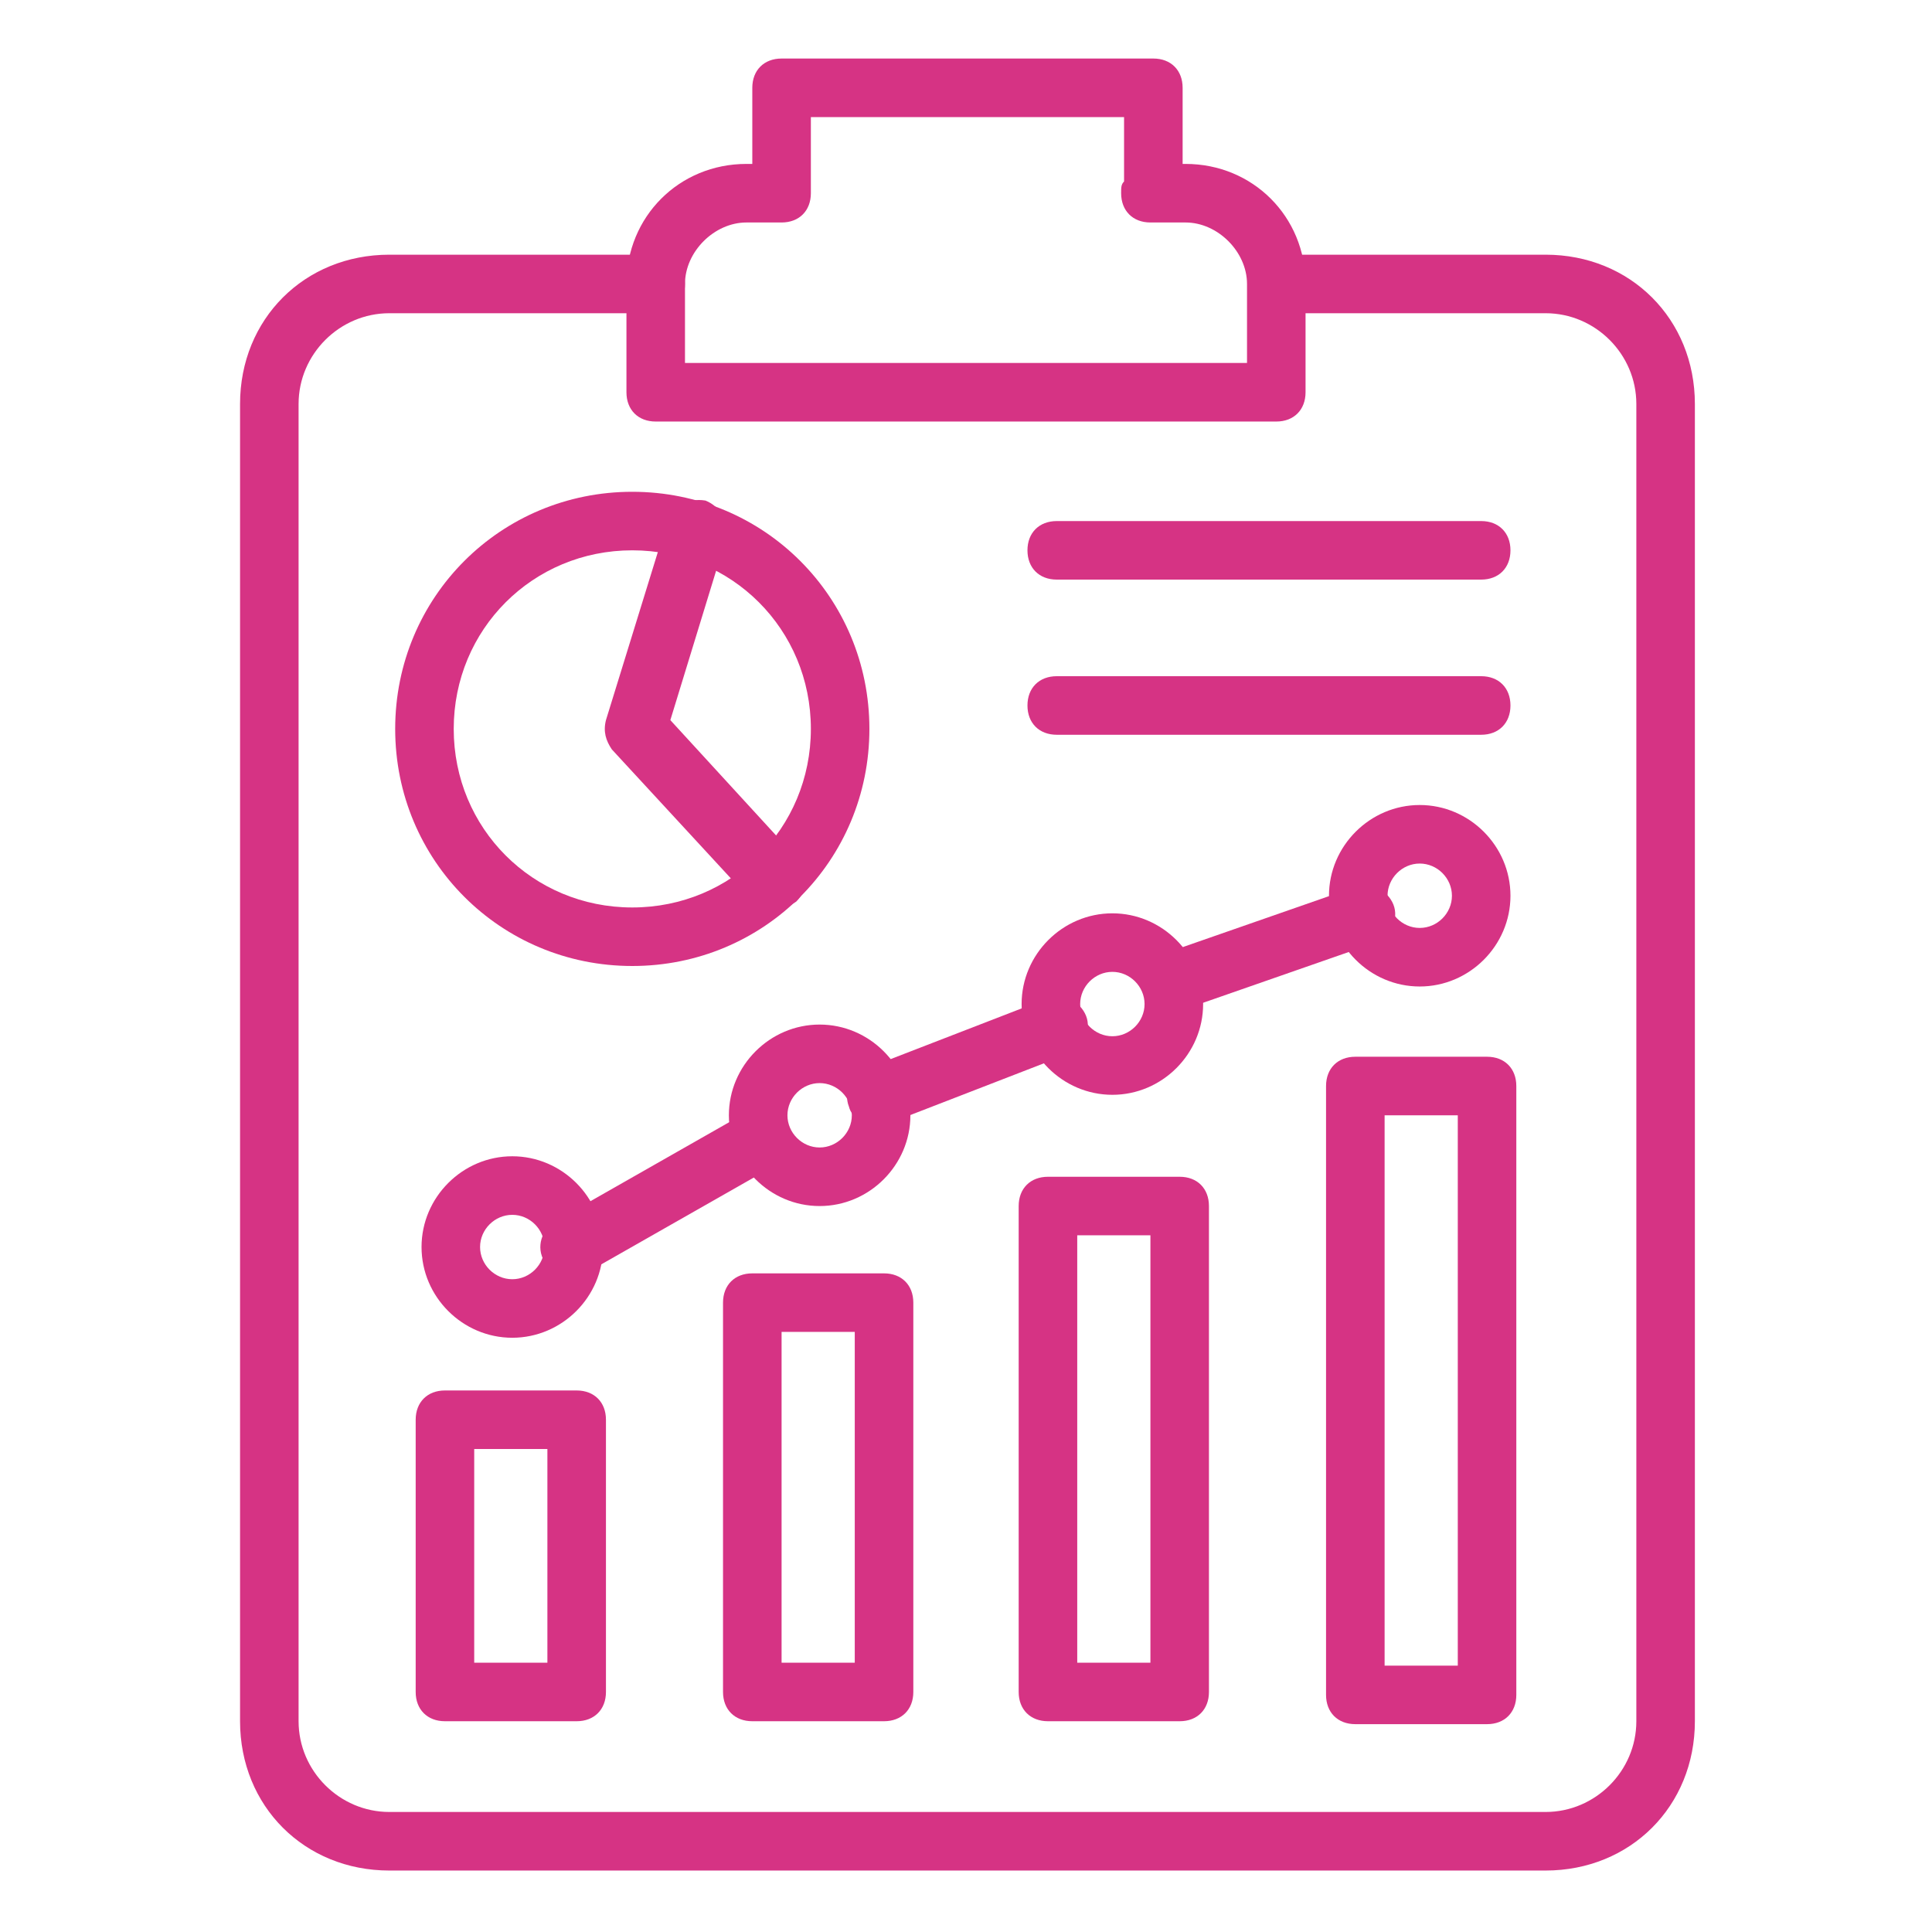
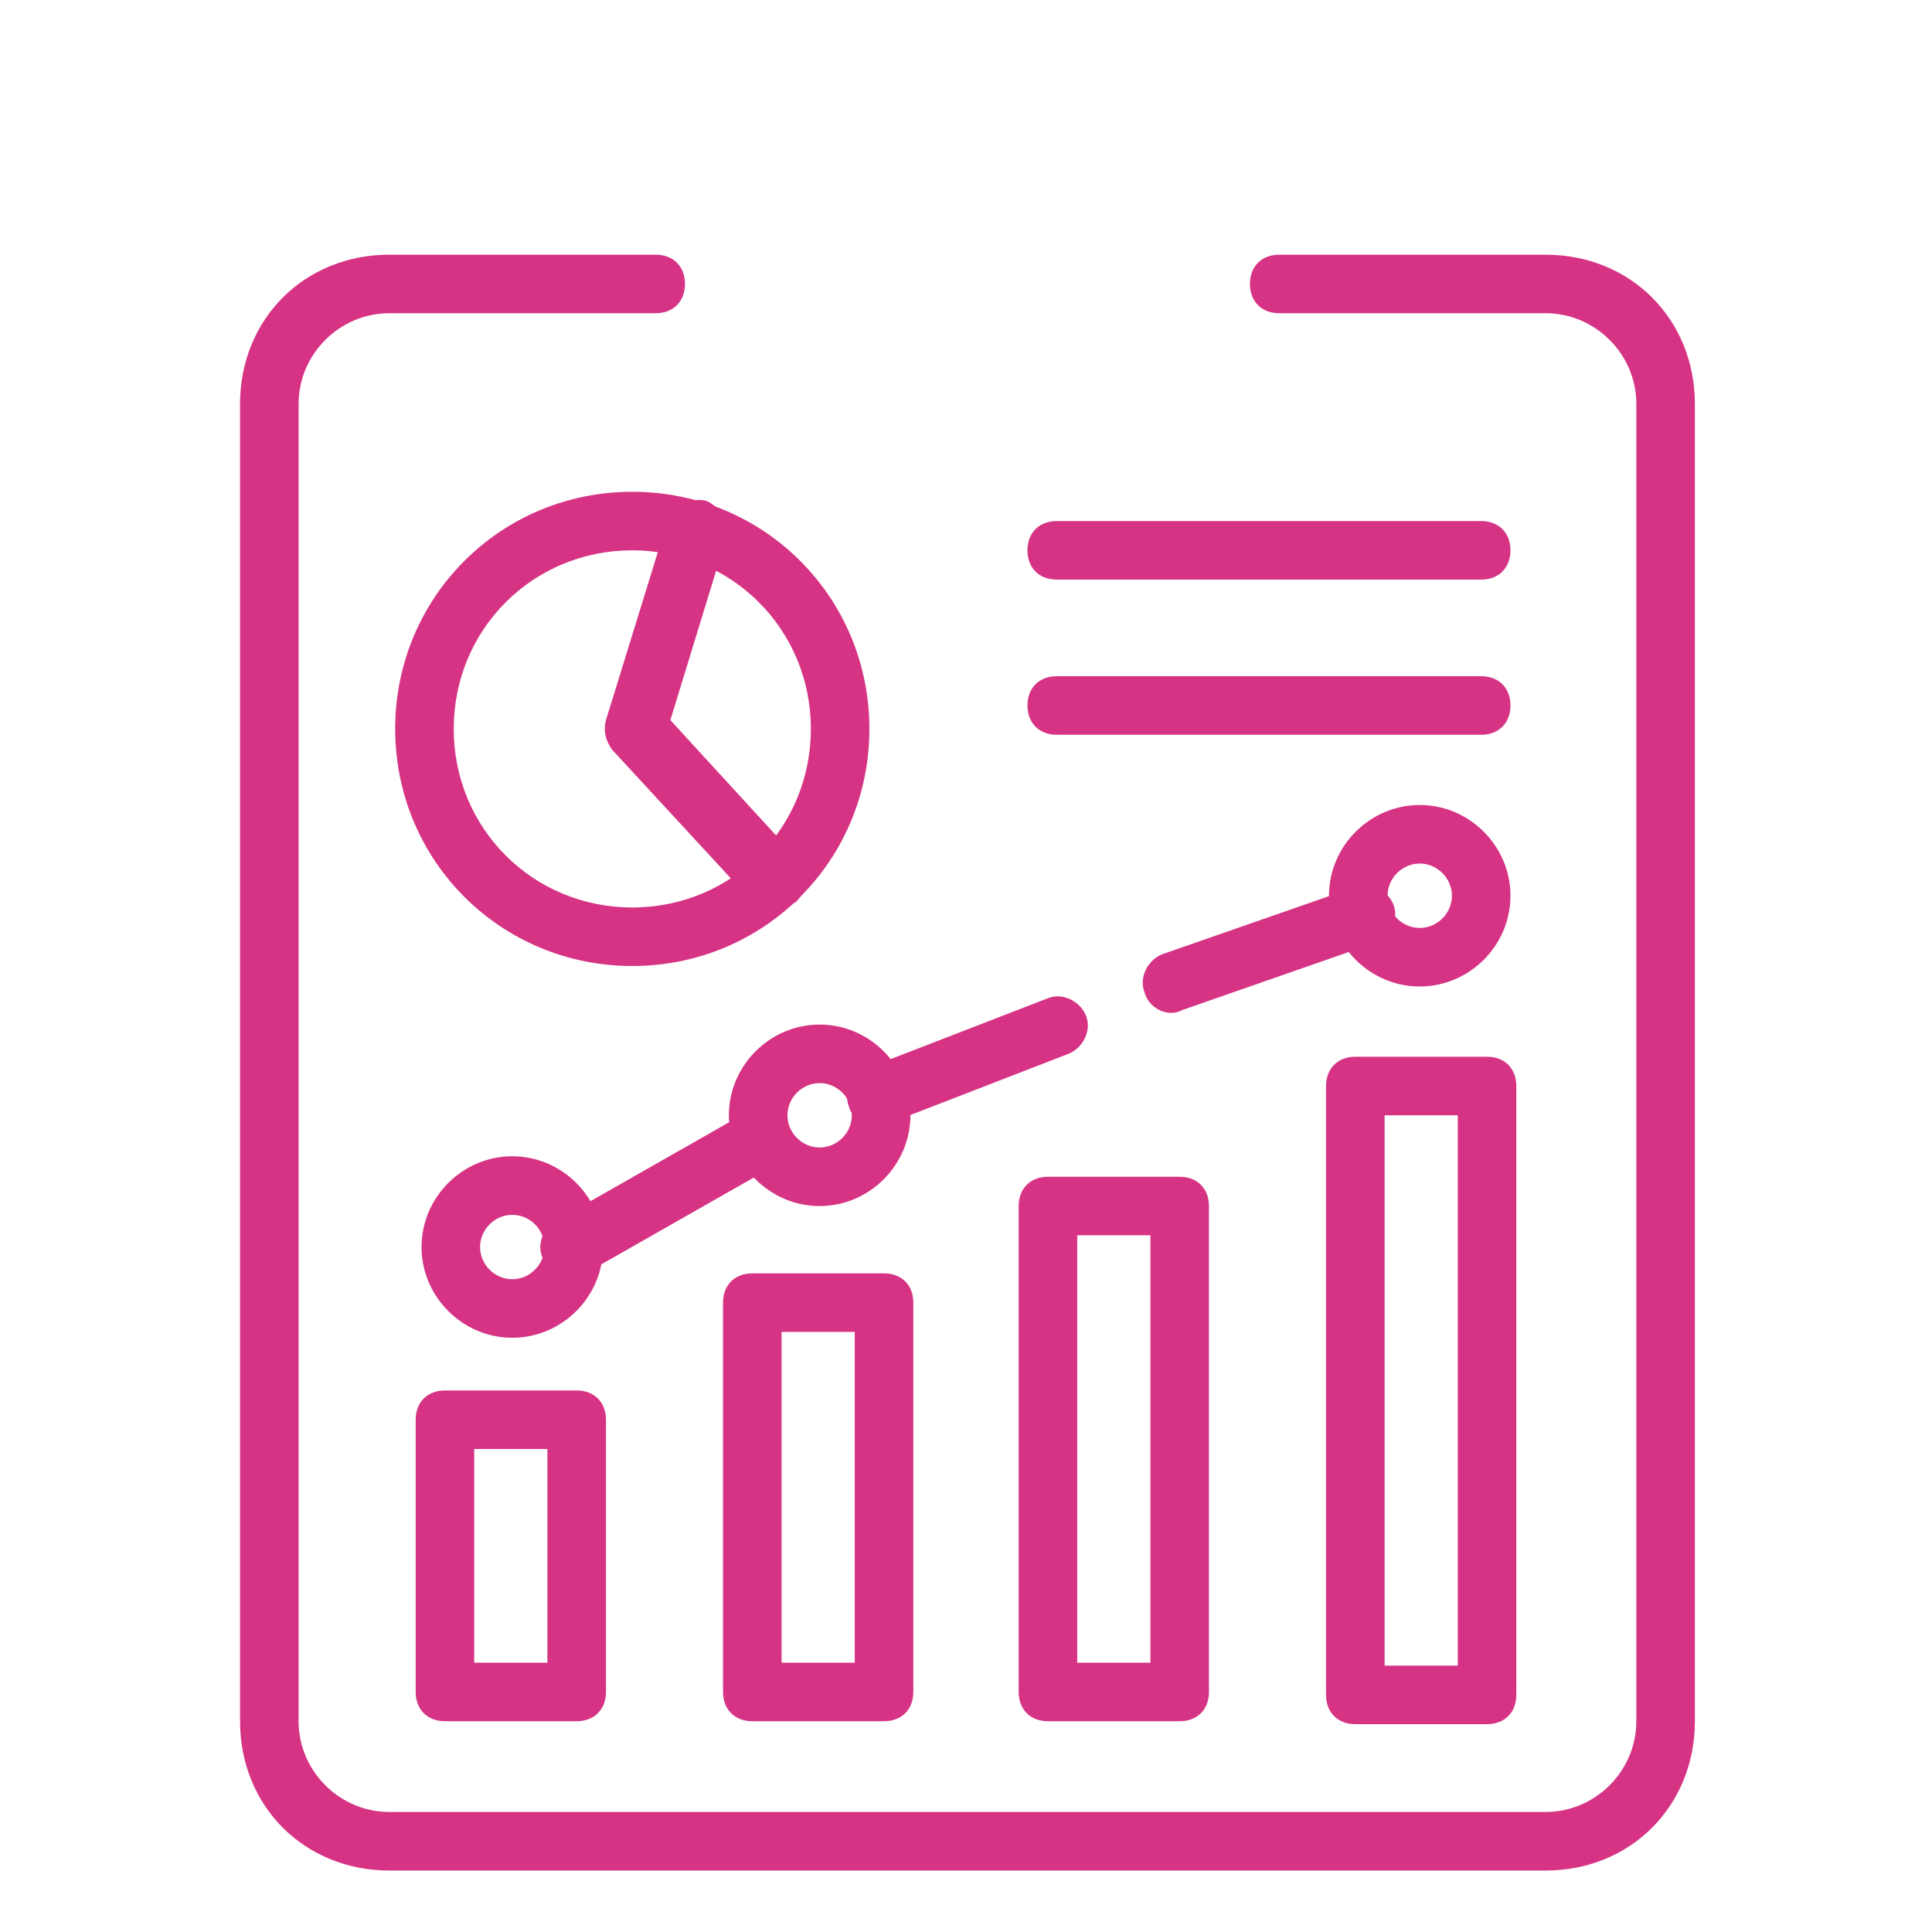
<svg xmlns="http://www.w3.org/2000/svg" width="64" height="64" viewBox="0 0 64 64" fill="none">
  <path d="M51.2 61.964H12.897C10.085 61.964 7.952 59.831 7.952 57.018V13.382C7.952 10.57 10.085 8.437 12.897 8.437H21.721C22.303 8.437 22.691 8.824 22.691 9.406C22.691 9.988 22.303 10.376 21.721 10.376H12.897C11.248 10.376 9.891 11.733 9.891 13.382V57.018C9.891 58.667 11.248 60.024 12.897 60.024H51.2C52.849 60.024 54.206 58.667 54.206 57.018V13.382C54.206 11.733 52.849 10.376 51.2 10.376H42.376C41.794 10.376 41.406 9.988 41.406 9.406C41.406 8.824 41.794 8.437 42.376 8.437H51.2C54.012 8.437 56.145 10.57 56.145 13.382V57.018C56.145 59.831 54.012 61.964 51.2 61.964Z" fill="#D63384" />
-   <path d="M42.279 13.964H21.721C21.139 13.964 20.752 13.576 20.752 12.994V9.406C20.752 7.176 22.497 5.43 24.727 5.43H24.921V2.909C24.921 2.327 25.309 1.939 25.891 1.939H38.206C38.788 1.939 39.176 2.327 39.176 2.909V5.43H39.273C41.503 5.43 43.248 7.176 43.248 9.406V12.994C43.248 13.576 42.861 13.964 42.279 13.964ZM22.691 12.024H41.309V9.406C41.309 8.339 40.339 7.37 39.273 7.37H38.109C37.527 7.37 37.139 6.982 37.139 6.4C37.139 6.206 37.139 6.109 37.236 6.012V3.879H26.861V6.4C26.861 6.982 26.473 7.37 25.891 7.37H24.727C23.661 7.37 22.691 8.339 22.691 9.406V12.024Z" fill="#D63384" />
  <path d="M19.103 57.018H14.739C14.158 57.018 13.77 56.63 13.77 56.049V47.031C13.77 46.449 14.158 46.061 14.739 46.061H19.103C19.685 46.061 20.073 46.449 20.073 47.031V56.049C20.073 56.63 19.685 57.018 19.103 57.018ZM15.709 55.079H18.133V48H15.709V55.079Z" fill="#D63384" />
  <path d="M29.285 57.018H24.921C24.339 57.018 23.951 56.63 23.951 56.049V43.152C23.951 42.57 24.339 42.182 24.921 42.182H29.285C29.867 42.182 30.255 42.57 30.255 43.152V56.049C30.255 56.63 29.867 57.018 29.285 57.018ZM25.891 55.079H28.315V44.121H25.891V55.079Z" fill="#D63384" />
  <path d="M49.261 57.115H44.897C44.315 57.115 43.927 56.727 43.927 56.145V35.976C43.927 35.394 44.315 35.006 44.897 35.006H49.261C49.842 35.006 50.23 35.394 50.23 35.976V56.145C50.23 56.727 49.842 57.115 49.261 57.115ZM45.867 55.176H48.291V36.946H45.867V55.176Z" fill="#D63384" />
  <path d="M39.079 57.018H34.715C34.133 57.018 33.745 56.63 33.745 56.049V39.952C33.745 39.37 34.133 38.982 34.715 38.982H39.079C39.661 38.982 40.048 39.37 40.048 39.952V56.049C40.048 56.63 39.661 57.018 39.079 57.018ZM35.685 55.079H38.109V40.921H35.685V55.079Z" fill="#D63384" />
  <path d="M27.151 39.952C25.503 39.952 24.145 38.594 24.145 36.946C24.145 35.297 25.503 33.94 27.151 33.94C28.8 33.94 30.158 35.297 30.158 36.946C30.158 38.594 28.8 39.952 27.151 39.952ZM27.151 35.879C26.57 35.879 26.085 36.364 26.085 36.946C26.085 37.527 26.57 38.012 27.151 38.012C27.733 38.012 28.218 37.527 28.218 36.946C28.218 36.364 27.733 35.879 27.151 35.879Z" fill="#D63384" />
  <path d="M16.97 44.315C15.321 44.315 13.964 42.958 13.964 41.309C13.964 39.661 15.321 38.303 16.97 38.303C18.618 38.303 19.976 39.661 19.976 41.309C19.976 42.958 18.618 44.315 16.97 44.315ZM16.97 40.243C16.388 40.243 15.903 40.727 15.903 41.309C15.903 41.891 16.388 42.376 16.97 42.376C17.552 42.376 18.036 41.891 18.036 41.309C18.036 40.727 17.552 40.243 16.97 40.243Z" fill="#D63384" />
-   <path d="M36.849 36.267C35.2 36.267 33.842 34.909 33.842 33.261C33.842 31.612 35.2 30.255 36.849 30.255C38.497 30.255 39.855 31.612 39.855 33.261C39.855 34.909 38.497 36.267 36.849 36.267ZM36.849 32.194C36.267 32.194 35.782 32.679 35.782 33.261C35.782 33.843 36.267 34.327 36.849 34.327C37.43 34.327 37.915 33.843 37.915 33.261C37.915 32.679 37.43 32.194 36.849 32.194Z" fill="#D63384" />
  <path d="M47.03 32.679C45.382 32.679 44.024 31.321 44.024 29.673C44.024 28.024 45.382 26.667 47.03 26.667C48.679 26.667 50.036 28.024 50.036 29.673C50.036 31.321 48.679 32.679 47.03 32.679ZM47.03 28.606C46.449 28.606 45.964 29.091 45.964 29.673C45.964 30.255 46.449 30.739 47.03 30.739C47.612 30.739 48.097 30.255 48.097 29.673C48.097 29.091 47.612 28.606 47.03 28.606Z" fill="#D63384" />
  <path d="M28.994 37.237C28.606 37.237 28.218 37.043 28.121 36.655C27.927 36.17 28.218 35.588 28.703 35.394L34.715 33.067C35.2 32.873 35.782 33.164 35.976 33.649C36.17 34.133 35.879 34.715 35.394 34.909L29.382 37.237C29.188 37.237 29.091 37.237 28.994 37.237Z" fill="#D63384" />
  <path d="M38.788 33.551C38.4 33.551 38.012 33.261 37.915 32.873C37.721 32.388 38.012 31.806 38.497 31.612L44.897 29.382C45.382 29.188 45.964 29.479 46.158 29.964C46.352 30.448 46.061 31.03 45.576 31.224L39.176 33.455C38.982 33.551 38.885 33.551 38.788 33.551Z" fill="#D63384" />
  <path d="M18.909 42.279C18.618 42.279 18.23 42.085 18.036 41.794C17.745 41.309 17.939 40.727 18.424 40.437L24.727 36.849C25.212 36.558 25.794 36.752 26.085 37.236C26.376 37.721 26.182 38.303 25.697 38.594L19.394 42.182C19.2 42.279 19.103 42.279 18.909 42.279Z" fill="#D63384" />
  <path d="M20.945 32C16.582 32 13.091 28.509 13.091 24.146C13.091 19.782 16.582 16.291 20.945 16.291C25.309 16.291 28.8 19.782 28.8 24.146C28.8 28.509 25.309 32 20.945 32ZM20.945 18.23C17.648 18.23 15.03 20.849 15.03 24.146C15.03 27.442 17.648 30.061 20.945 30.061C24.242 30.061 26.861 27.442 26.861 24.146C26.861 20.849 24.242 18.23 20.945 18.23Z" fill="#D63384" />
  <path d="M25.6 30.158C25.309 30.158 25.115 30.061 24.921 29.867L20.267 24.824C20.073 24.533 19.976 24.242 20.073 23.855L22.109 17.261C22.303 16.776 22.788 16.485 23.37 16.582C23.855 16.776 24.145 17.261 24.049 17.842L22.206 23.855L26.473 28.509C26.861 28.897 26.764 29.479 26.376 29.867C26.085 30.061 25.794 30.158 25.6 30.158Z" fill="#D63384" />
  <path d="M49.067 19.2H35.006C34.424 19.2 34.036 18.812 34.036 18.23C34.036 17.649 34.424 17.261 35.006 17.261H49.067C49.648 17.261 50.036 17.649 50.036 18.23C50.036 18.812 49.648 19.2 49.067 19.2Z" fill="#D63384" />
  <path d="M49.067 24.34H35.006C34.424 24.34 34.036 23.952 34.036 23.37C34.036 22.788 34.424 22.4 35.006 22.4H49.067C49.648 22.4 50.036 22.788 50.036 23.37C50.036 23.952 49.648 24.34 49.067 24.34Z" fill="#D63384" />
</svg>